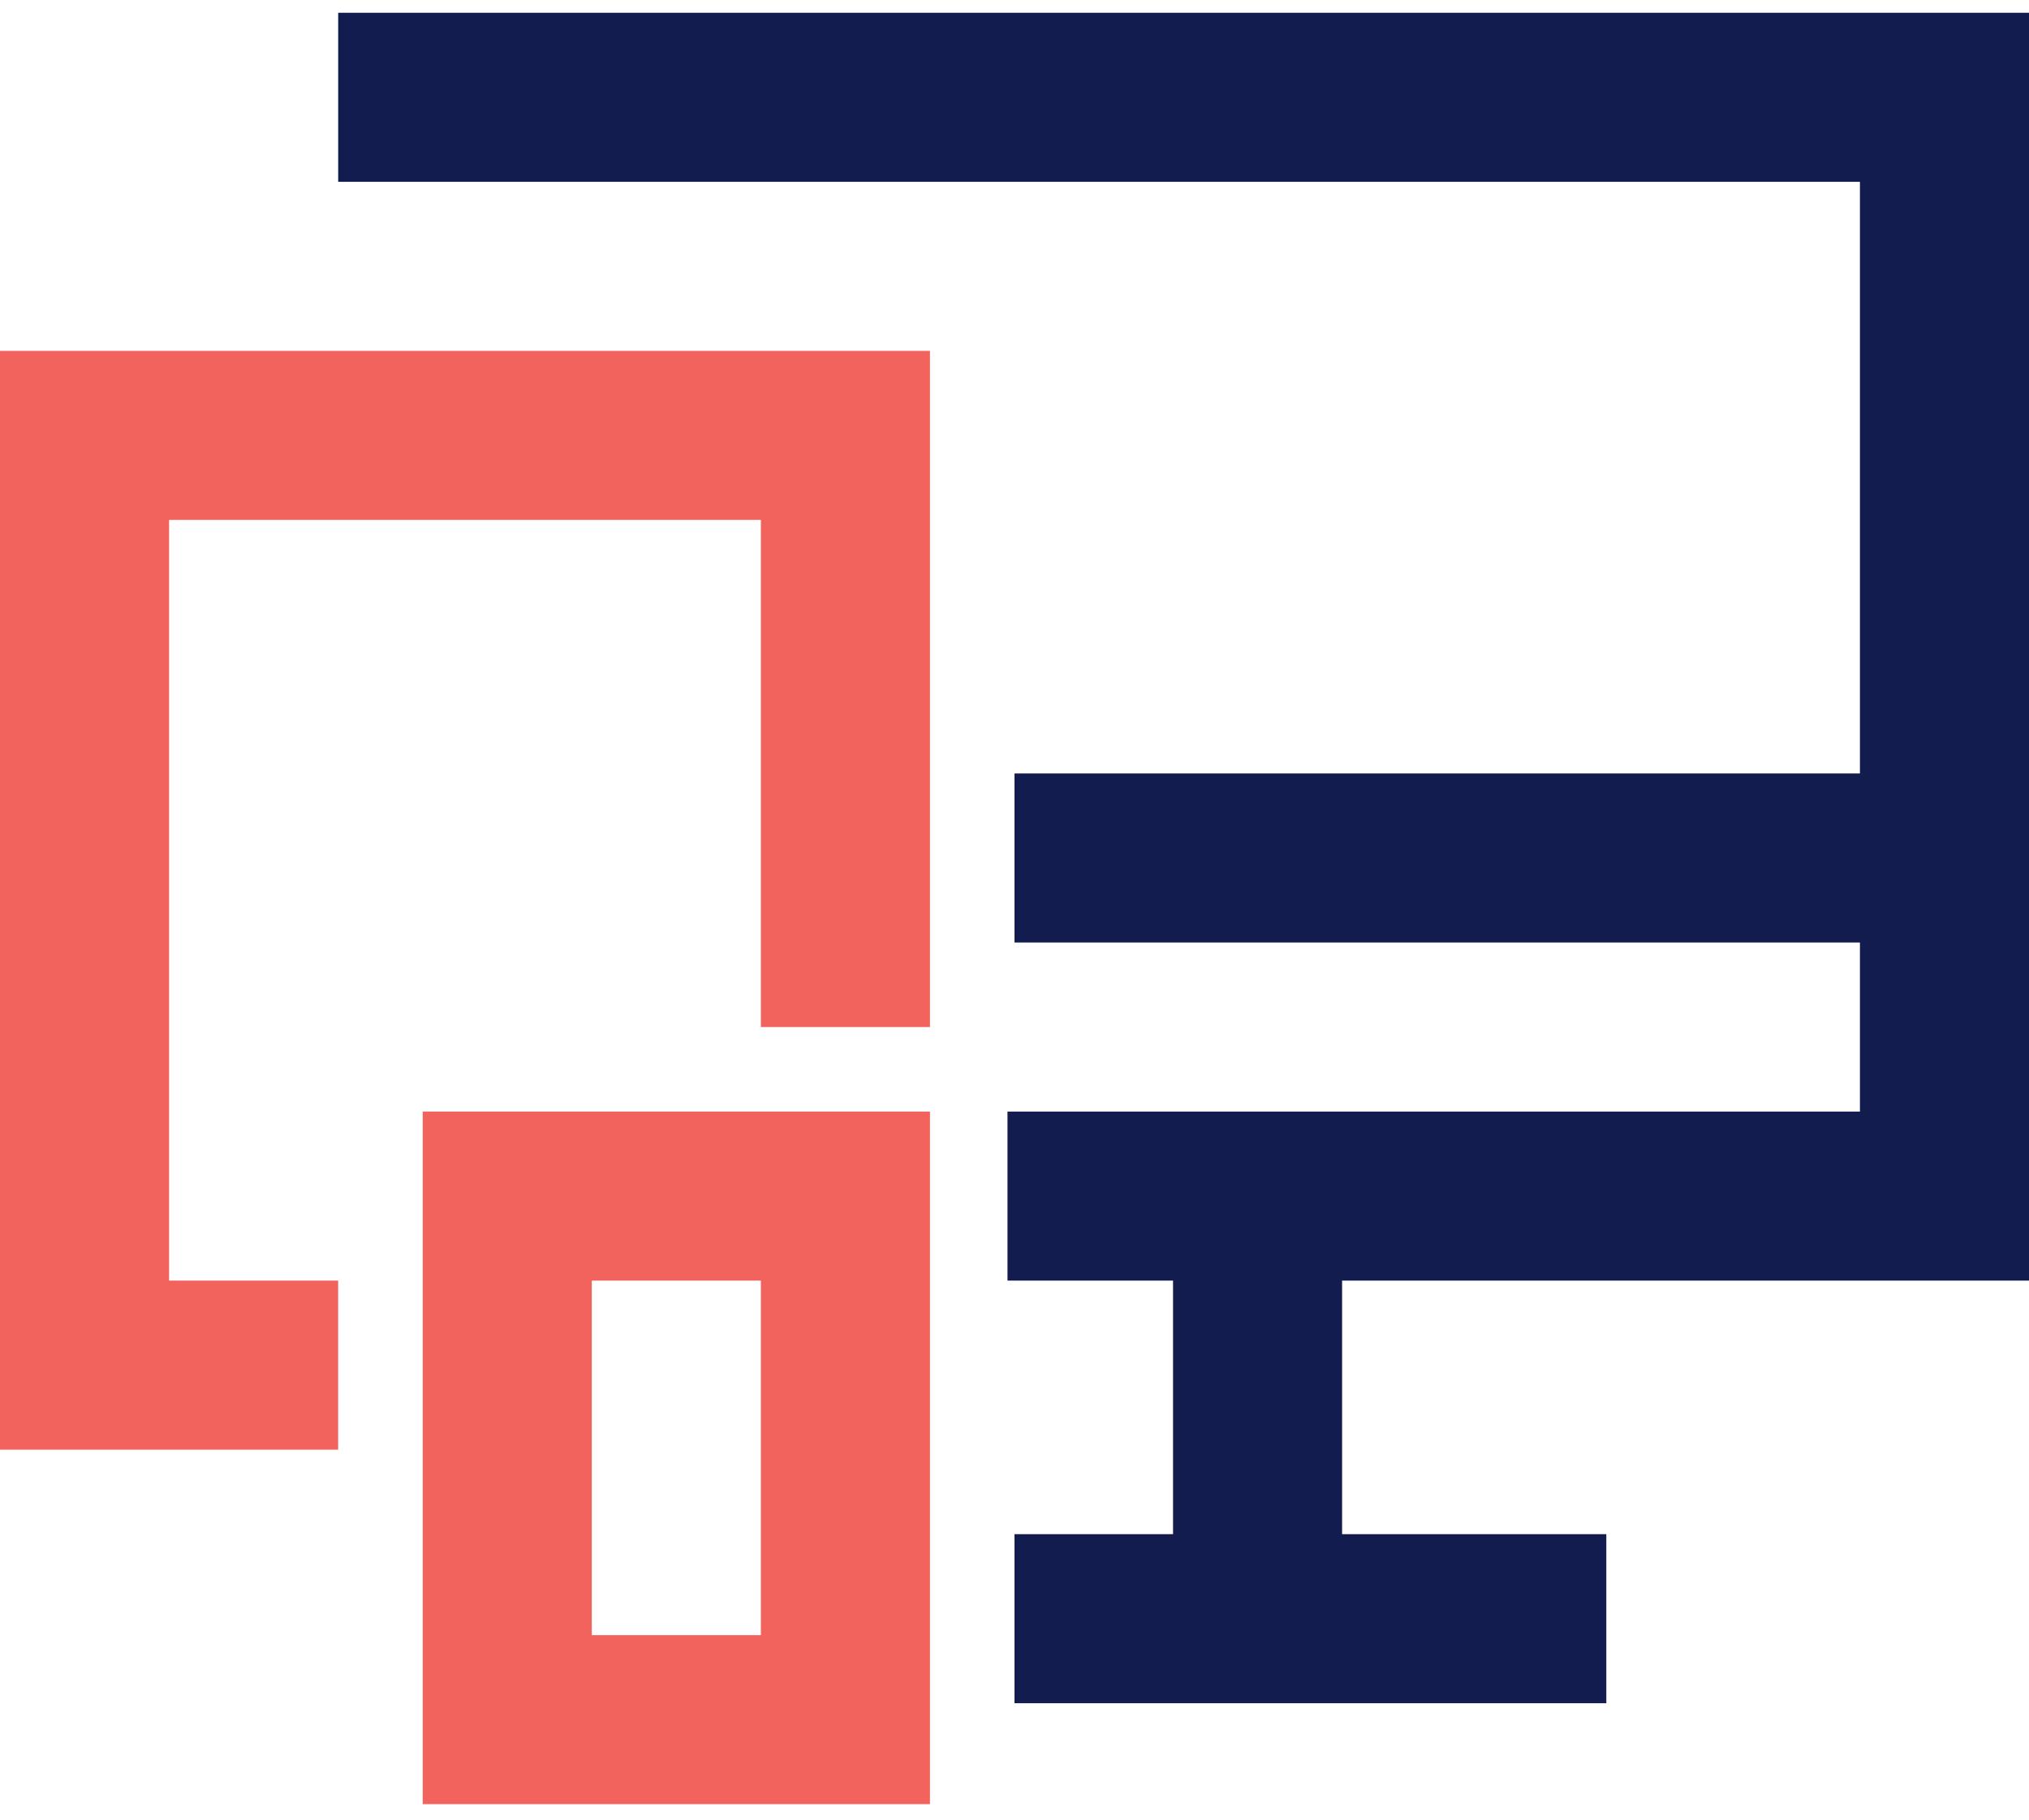
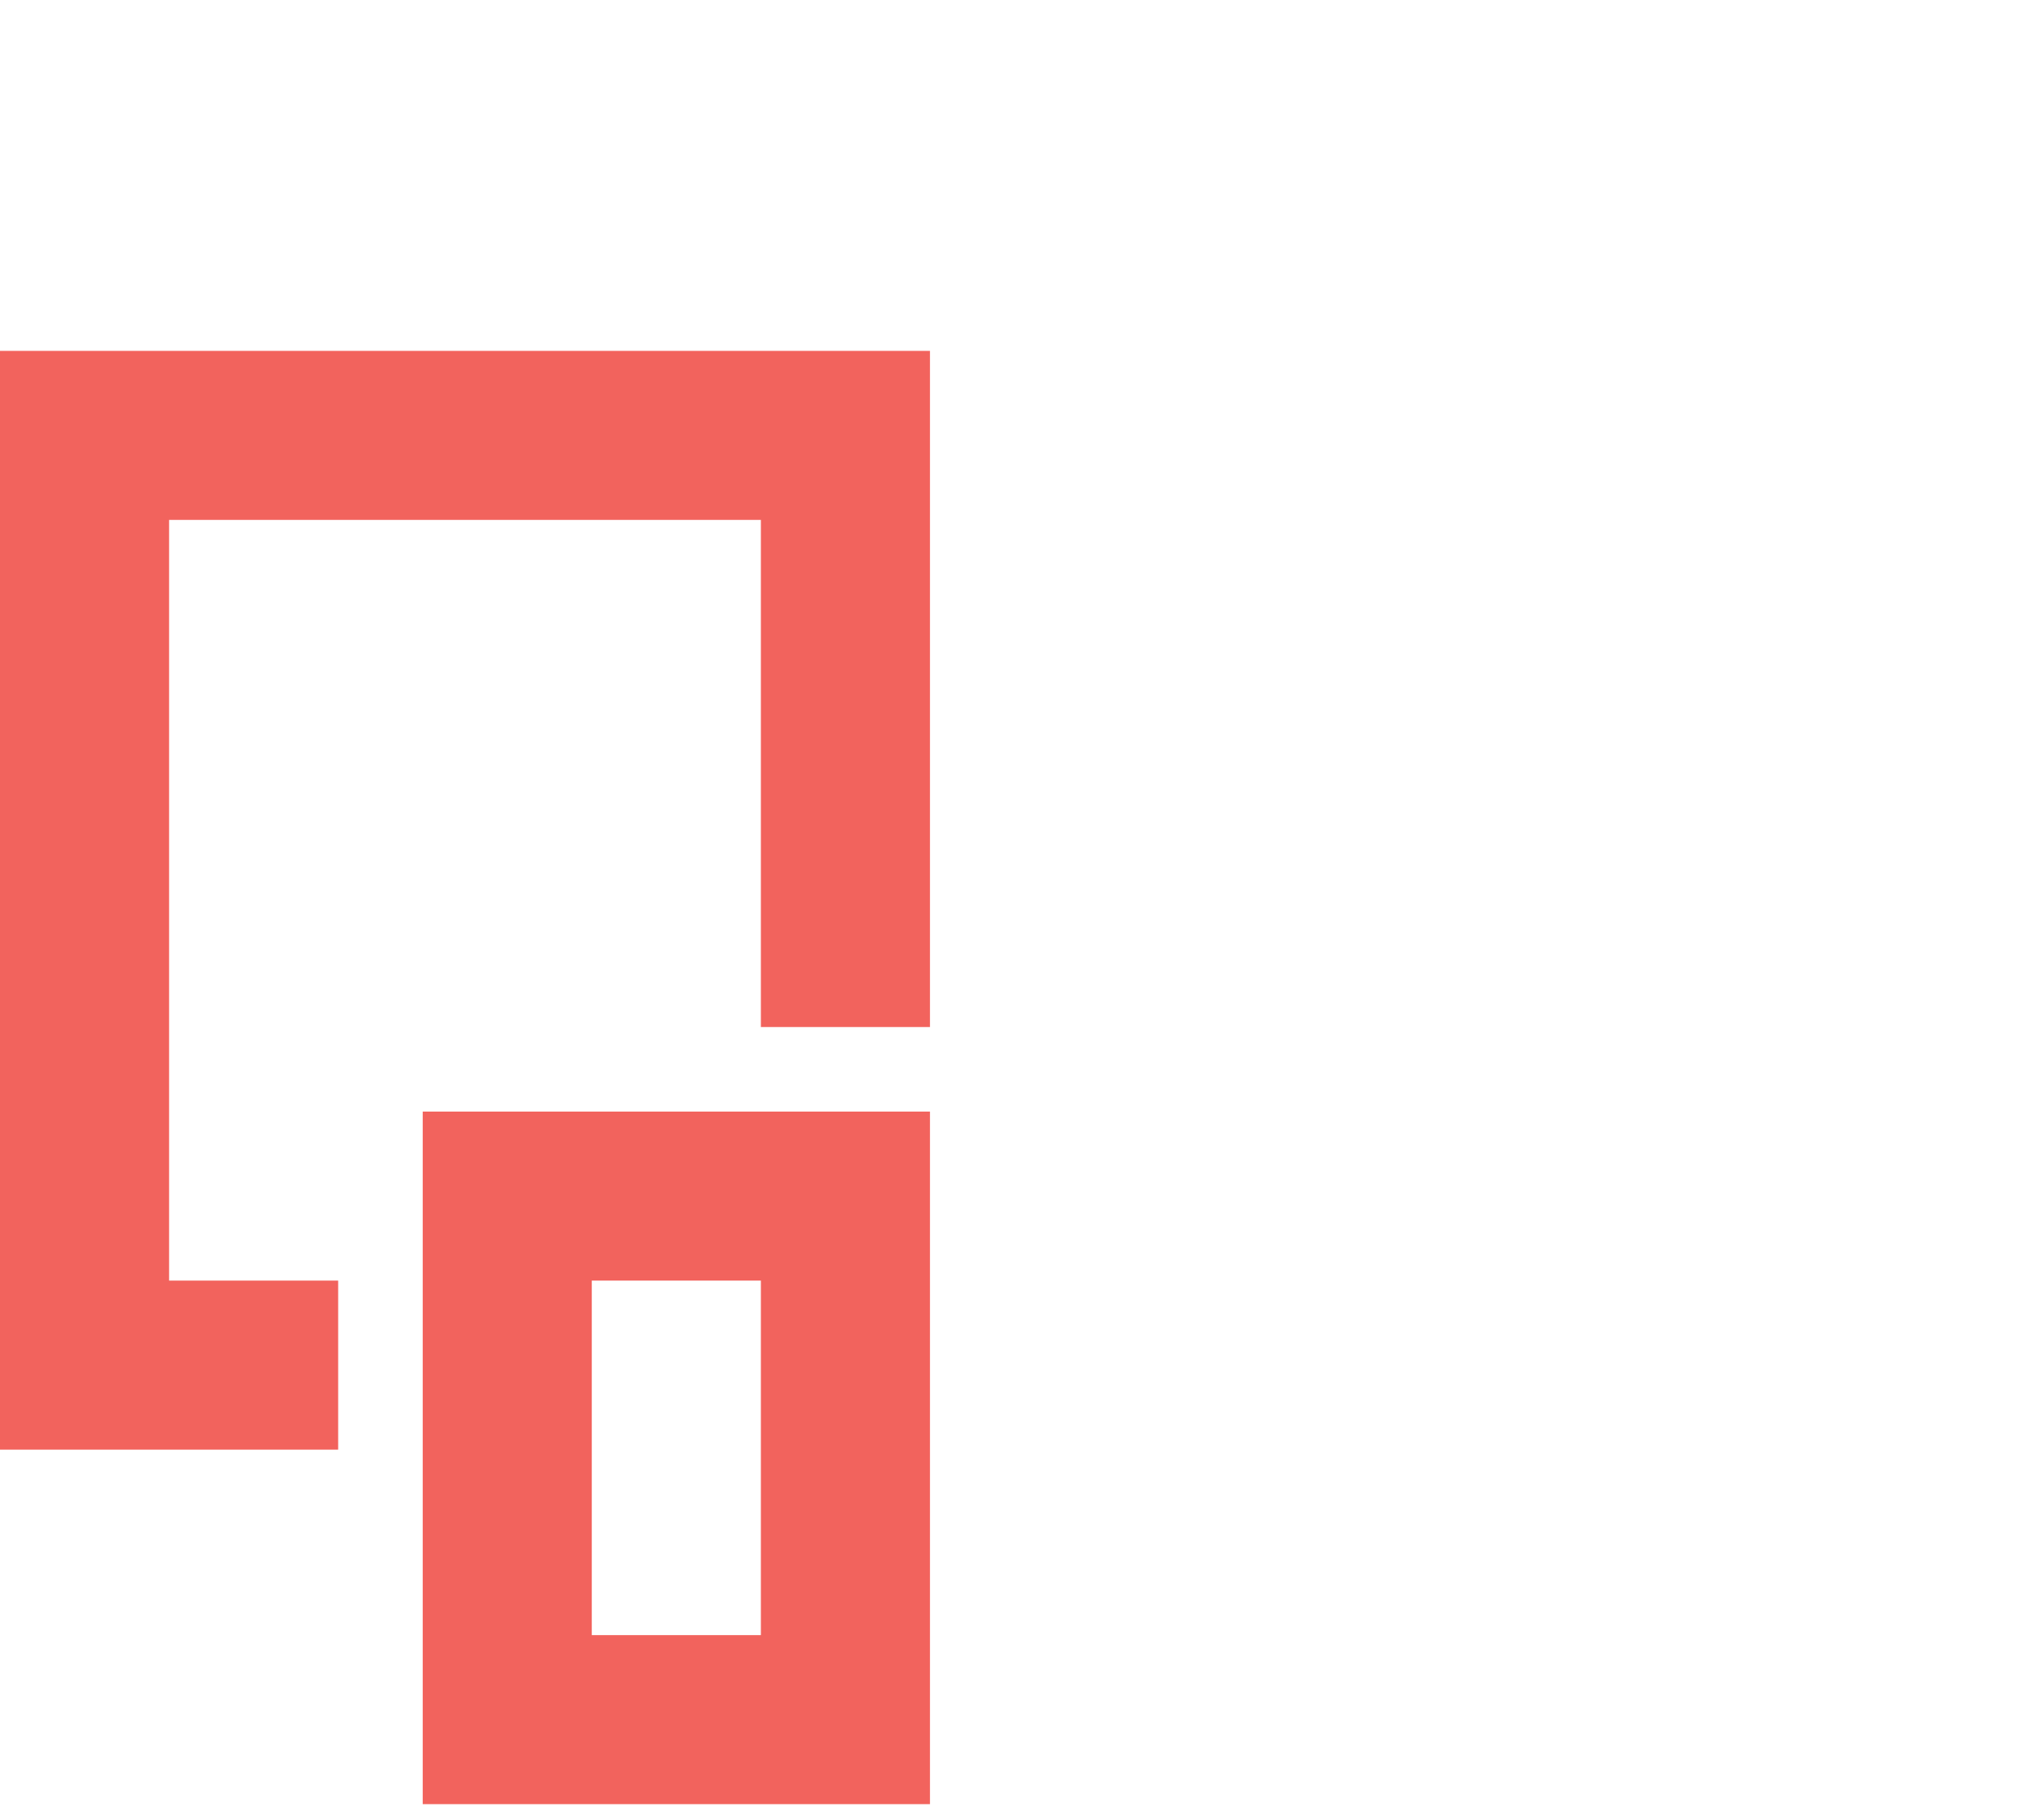
<svg xmlns="http://www.w3.org/2000/svg" width="68" height="61" viewBox="0 0 68 61" fill="none">
  <path fill-rule="evenodd" clip-rule="evenodd" d="M31.167 37.262V60.478H14.167V37.262H31.167ZM25.5 42.928H19.833V54.812H25.5V42.928ZM31.167 11.762V34.428H25.5V17.428H5.667V42.928H11.333V48.595H0V11.762H31.167Z" fill="#F2635D" />
-   <path d="M68 42.928V0.428H11.334V6.095H62.334V25.928H34V31.595H62.334V37.262H44.979H39.313H33.765V42.928H39.313V51.428H34V57.095H53.834V51.428H44.979V42.928H68Z" fill="#121C4E" />
</svg>